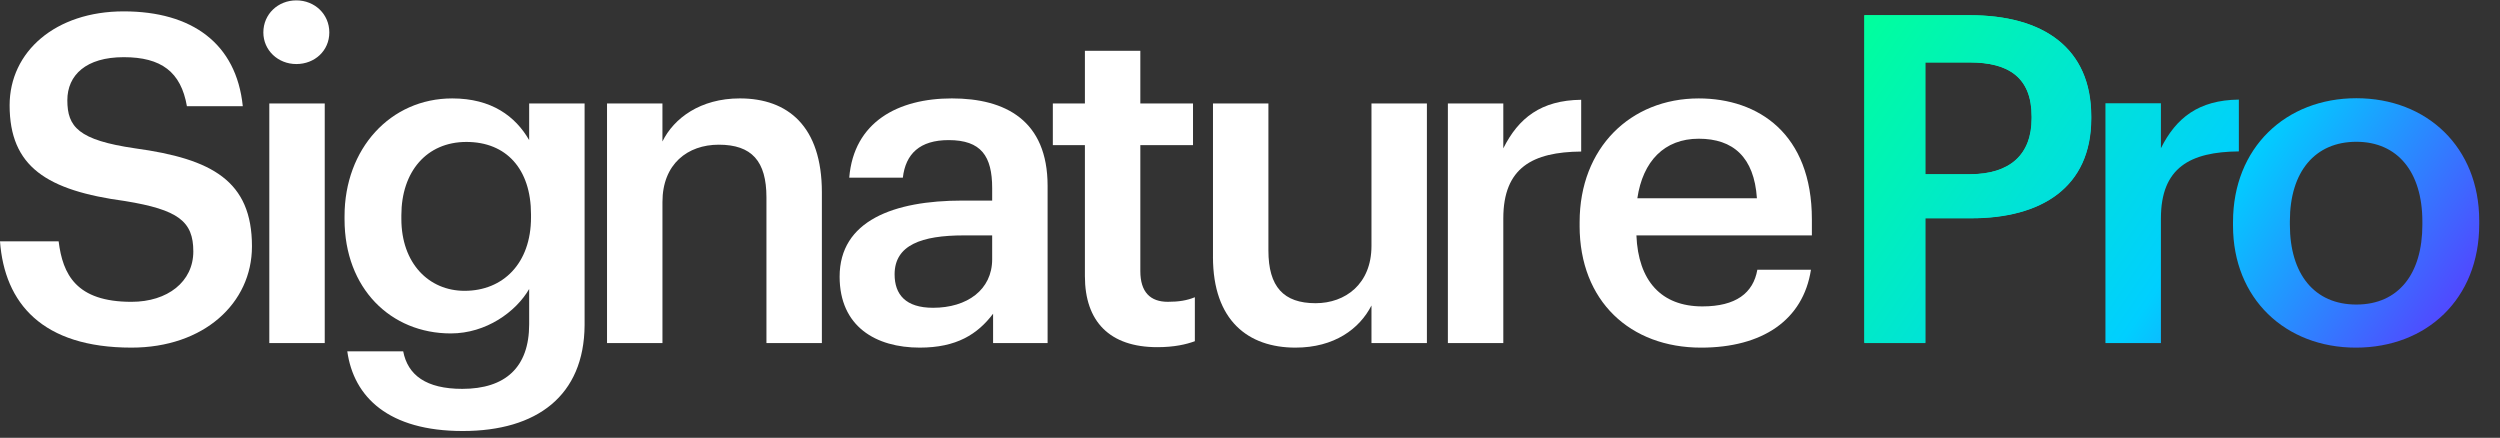
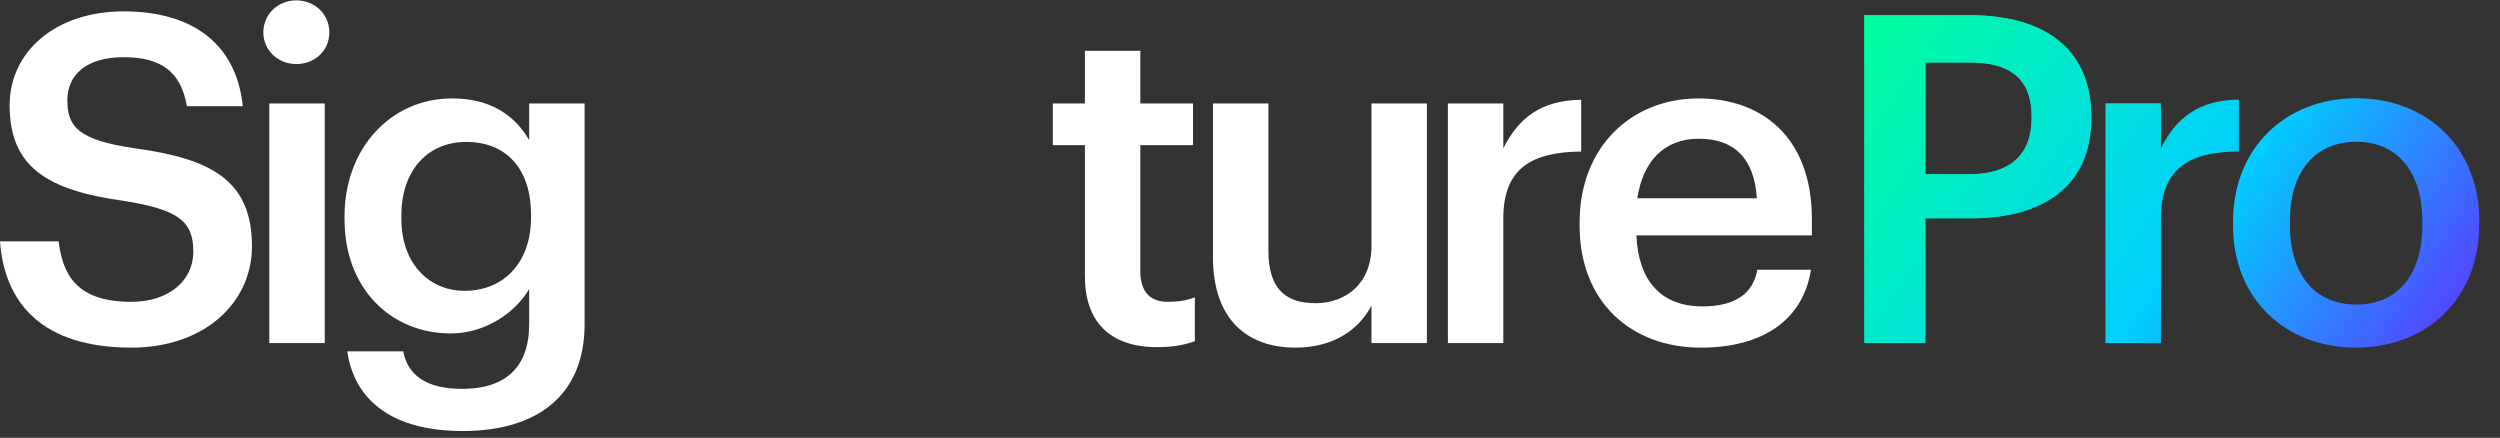
<svg xmlns="http://www.w3.org/2000/svg" xmlns:xlink="http://www.w3.org/1999/xlink" id="Layer_1" viewBox="0 0 1616 283">
  <rect x="0" y="0" width="1616" height="283" fill="#333333" stroke="none" />
  <defs>
    <style>.cls-1{fill:url(#linear-gradient);}.cls-2{fill:#fff;}.cls-3{fill:url(#linear-gradient-3);}.cls-4{fill:url(#linear-gradient-4);}.cls-5{fill:url(#linear-gradient-2);}</style>
    <linearGradient id="linear-gradient" x1="1592.9" y1="344.97" x2="1173.99" y2="59.88" gradientUnits="userSpaceOnUse">
      <stop offset="0" stop-color="#7c00ff" />
      <stop offset=".5" stop-color="#00cfff" />
      <stop offset="1" stop-color="#00ff9d" />
    </linearGradient>
    <linearGradient id="linear-gradient-2" x1="1592.86" y1="345.01" x2="1173.96" y2="59.92" xlink:href="#linear-gradient" />
    <linearGradient id="linear-gradient-3" x1="1627.04" y1="294.8" x2="1208.13" y2="9.71" xlink:href="#linear-gradient" />
    <linearGradient id="linear-gradient-4" x1="1664.17" y1="240.23" x2="1245.26" y2="-44.86" xlink:href="#linear-gradient" />
  </defs>
  <path class="cls-1" d="m1205.13,9.83h68.11c47.38,0,78.47,21.03,78.47,65.44v1.18c0,44.71-32.28,64.56-77.58,64.56h-29.61v80.55h-39.38V9.83Zm68.11,102.76c26.06,0,39.98-12.73,39.98-36.13v-1.18c0-25.17-14.81-34.94-39.98-34.94h-28.72v72.25h28.72Z" />
  <path class="cls-2" d="m0,156.01h37.9c2.67,21.32,11.26,39.09,47.08,39.09,23.39,0,39.98-13.03,39.98-32.57s-9.78-26.95-44.12-32.57C30.21,123.14,6.22,107.74,6.22,68.06,6.22,33.41,35.83,7.35,79.95,7.35s72.85,20.73,76.99,61.3h-36.12c-3.85-22.21-16.59-31.69-40.87-31.69s-36.42,11.55-36.42,27.84c0,17.18,7.11,25.76,43.83,31.09,49.75,6.81,75.51,21.02,75.51,63.37,0,36.72-31.09,65.44-77.88,65.44C27.24,224.71,2.96,195.99,0,156.01Z" />
  <path class="cls-2" d="m170.23,20.97c0-11.85,9.48-20.73,21.32-20.73s21.32,8.88,21.32,20.73-9.48,20.43-21.32,20.43-21.32-8.88-21.32-20.43Zm3.85,45.9h35.83v154.87h-35.83V66.87Z" />
  <path class="cls-2" d="m224.49,227.08h36.13c2.96,15.4,14.81,24.28,38.2,24.28,27.84,0,43.23-13.92,43.23-41.75v-22.8c-8.59,14.81-27.83,28.72-50.64,28.72-38.79,0-68.7-29.02-68.7-73.74v-2.07c0-43.53,29.61-76.1,69.59-76.1,25.47,0,40.87,11.55,49.75,26.95v-23.69h35.83v143.33c-.3,45.6-30.8,68.4-78.77,68.4s-70.48-21.91-74.63-51.53Zm118.75-86.47v-2.07c0-29.32-15.99-46.79-41.75-46.79s-42.05,19.25-42.05,47.38v2.37c0,28.72,17.77,46.49,40.86,46.49,24.88,0,42.94-17.77,42.94-47.38Z" />
-   <path class="cls-2" d="m392.37,66.87h35.83v24.58c7.41-15.1,24.58-27.84,50.05-27.84,31.09,0,53.01,18.06,53.01,60.71v97.43h-35.83v-94.17c0-23.39-9.48-34.05-30.8-34.05-20.14,0-36.42,12.44-36.42,37.02v91.21h-35.83V66.87Z" />
-   <path class="cls-2" d="m542.73,178.81c0-36.13,34.94-49.16,79.36-49.16h19.25v-8c0-20.73-7.11-31.09-28.13-31.09-18.65,0-27.83,8.88-29.61,24.28h-34.65c2.96-36.13,31.68-51.23,66.33-51.23s61.89,14.21,61.89,56.56v101.57h-35.24v-18.95c-10.07,13.33-23.69,21.91-47.38,21.91-28.43,0-51.82-13.62-51.82-45.9Zm98.61-11.25v-15.4h-18.36c-27.24,0-44.71,6.22-44.71,25.17,0,13.03,7.11,21.62,24.87,21.62,21.91,0,38.2-11.55,38.2-31.39Z" />
  <path class="cls-2" d="m701.28,178.51v-84.69h-20.73v-26.95h20.73v-34.05h35.83v34.05h34.05v26.95h-34.05v81.43c0,13.62,6.51,19.84,17.77,19.84,7.11,0,12.44-.89,17.47-2.96v28.43c-5.63,2.07-13.33,3.85-24.28,3.85-30.8,0-46.79-16.58-46.79-45.9Z" />
  <path class="cls-2" d="m784.07,166.08v-99.2h35.83v95.06c0,23.39,9.77,34.05,30.5,34.05,19.25,0,36.12-12.44,36.12-37.02v-92.1h35.83v154.87h-35.83v-24.28c-7.7,15.1-23.98,27.24-49.16,27.24-30.5,0-53.3-17.47-53.3-58.63Z" />
  <path class="cls-2" d="m935.91,66.87h35.83v29.02c9.77-19.54,24.28-31.09,50.34-31.39v33.46c-31.39.3-50.34,10.36-50.34,43.23v80.55h-35.83V66.87Z" />
  <path class="cls-2" d="m1021.07,145.94v-2.37c0-47.97,32.87-79.95,76.99-79.95,38.49,0,73.14,22.8,73.14,78.18v10.36h-113.42c1.18,29.32,15.99,45.9,42.64,45.9,21.62,0,32.87-8.59,35.53-23.69h34.65c-5.04,32.57-31.39,50.34-71.07,50.34-45.6,0-78.47-29.91-78.47-78.77Zm114.6-17.77c-1.78-26.65-15.4-38.5-37.61-38.5s-36.13,14.51-39.68,38.5h77.29Z" />
  <path class="cls-5" d="m1205.13,9.84h68.16c47.42,0,78.54,21.04,78.54,65.5v1.18c0,44.75-32.3,64.61-77.65,64.61h-29.64v80.61h-39.42V9.84Zm68.16,102.84c26.08,0,40.01-12.74,40.01-36.16v-1.18c0-25.19-14.82-34.97-40.01-34.97h-28.75v72.31h28.75Z" />
  <path class="cls-3" d="m1360.96,66.75h35.86v29.04c9.78-19.56,24.3-31.12,50.38-31.41v33.49c-31.41.3-50.38,10.37-50.38,43.27v80.61h-35.86V66.75Z" />
  <path class="cls-4" d="m1443.42,145.88v-2.37c0-48.01,34.08-80.02,79.72-80.02s79.43,31.71,79.43,79.13v2.37c0,48.31-34.09,79.72-79.72,79.72s-79.43-31.71-79.43-78.83Zm122.4-.59v-2.07c0-32.01-16-51.57-42.67-51.57s-42.97,19.26-42.97,51.27v2.37c0,31.71,15.71,51.57,42.97,51.57s42.67-19.86,42.67-51.57Z" />
</svg>